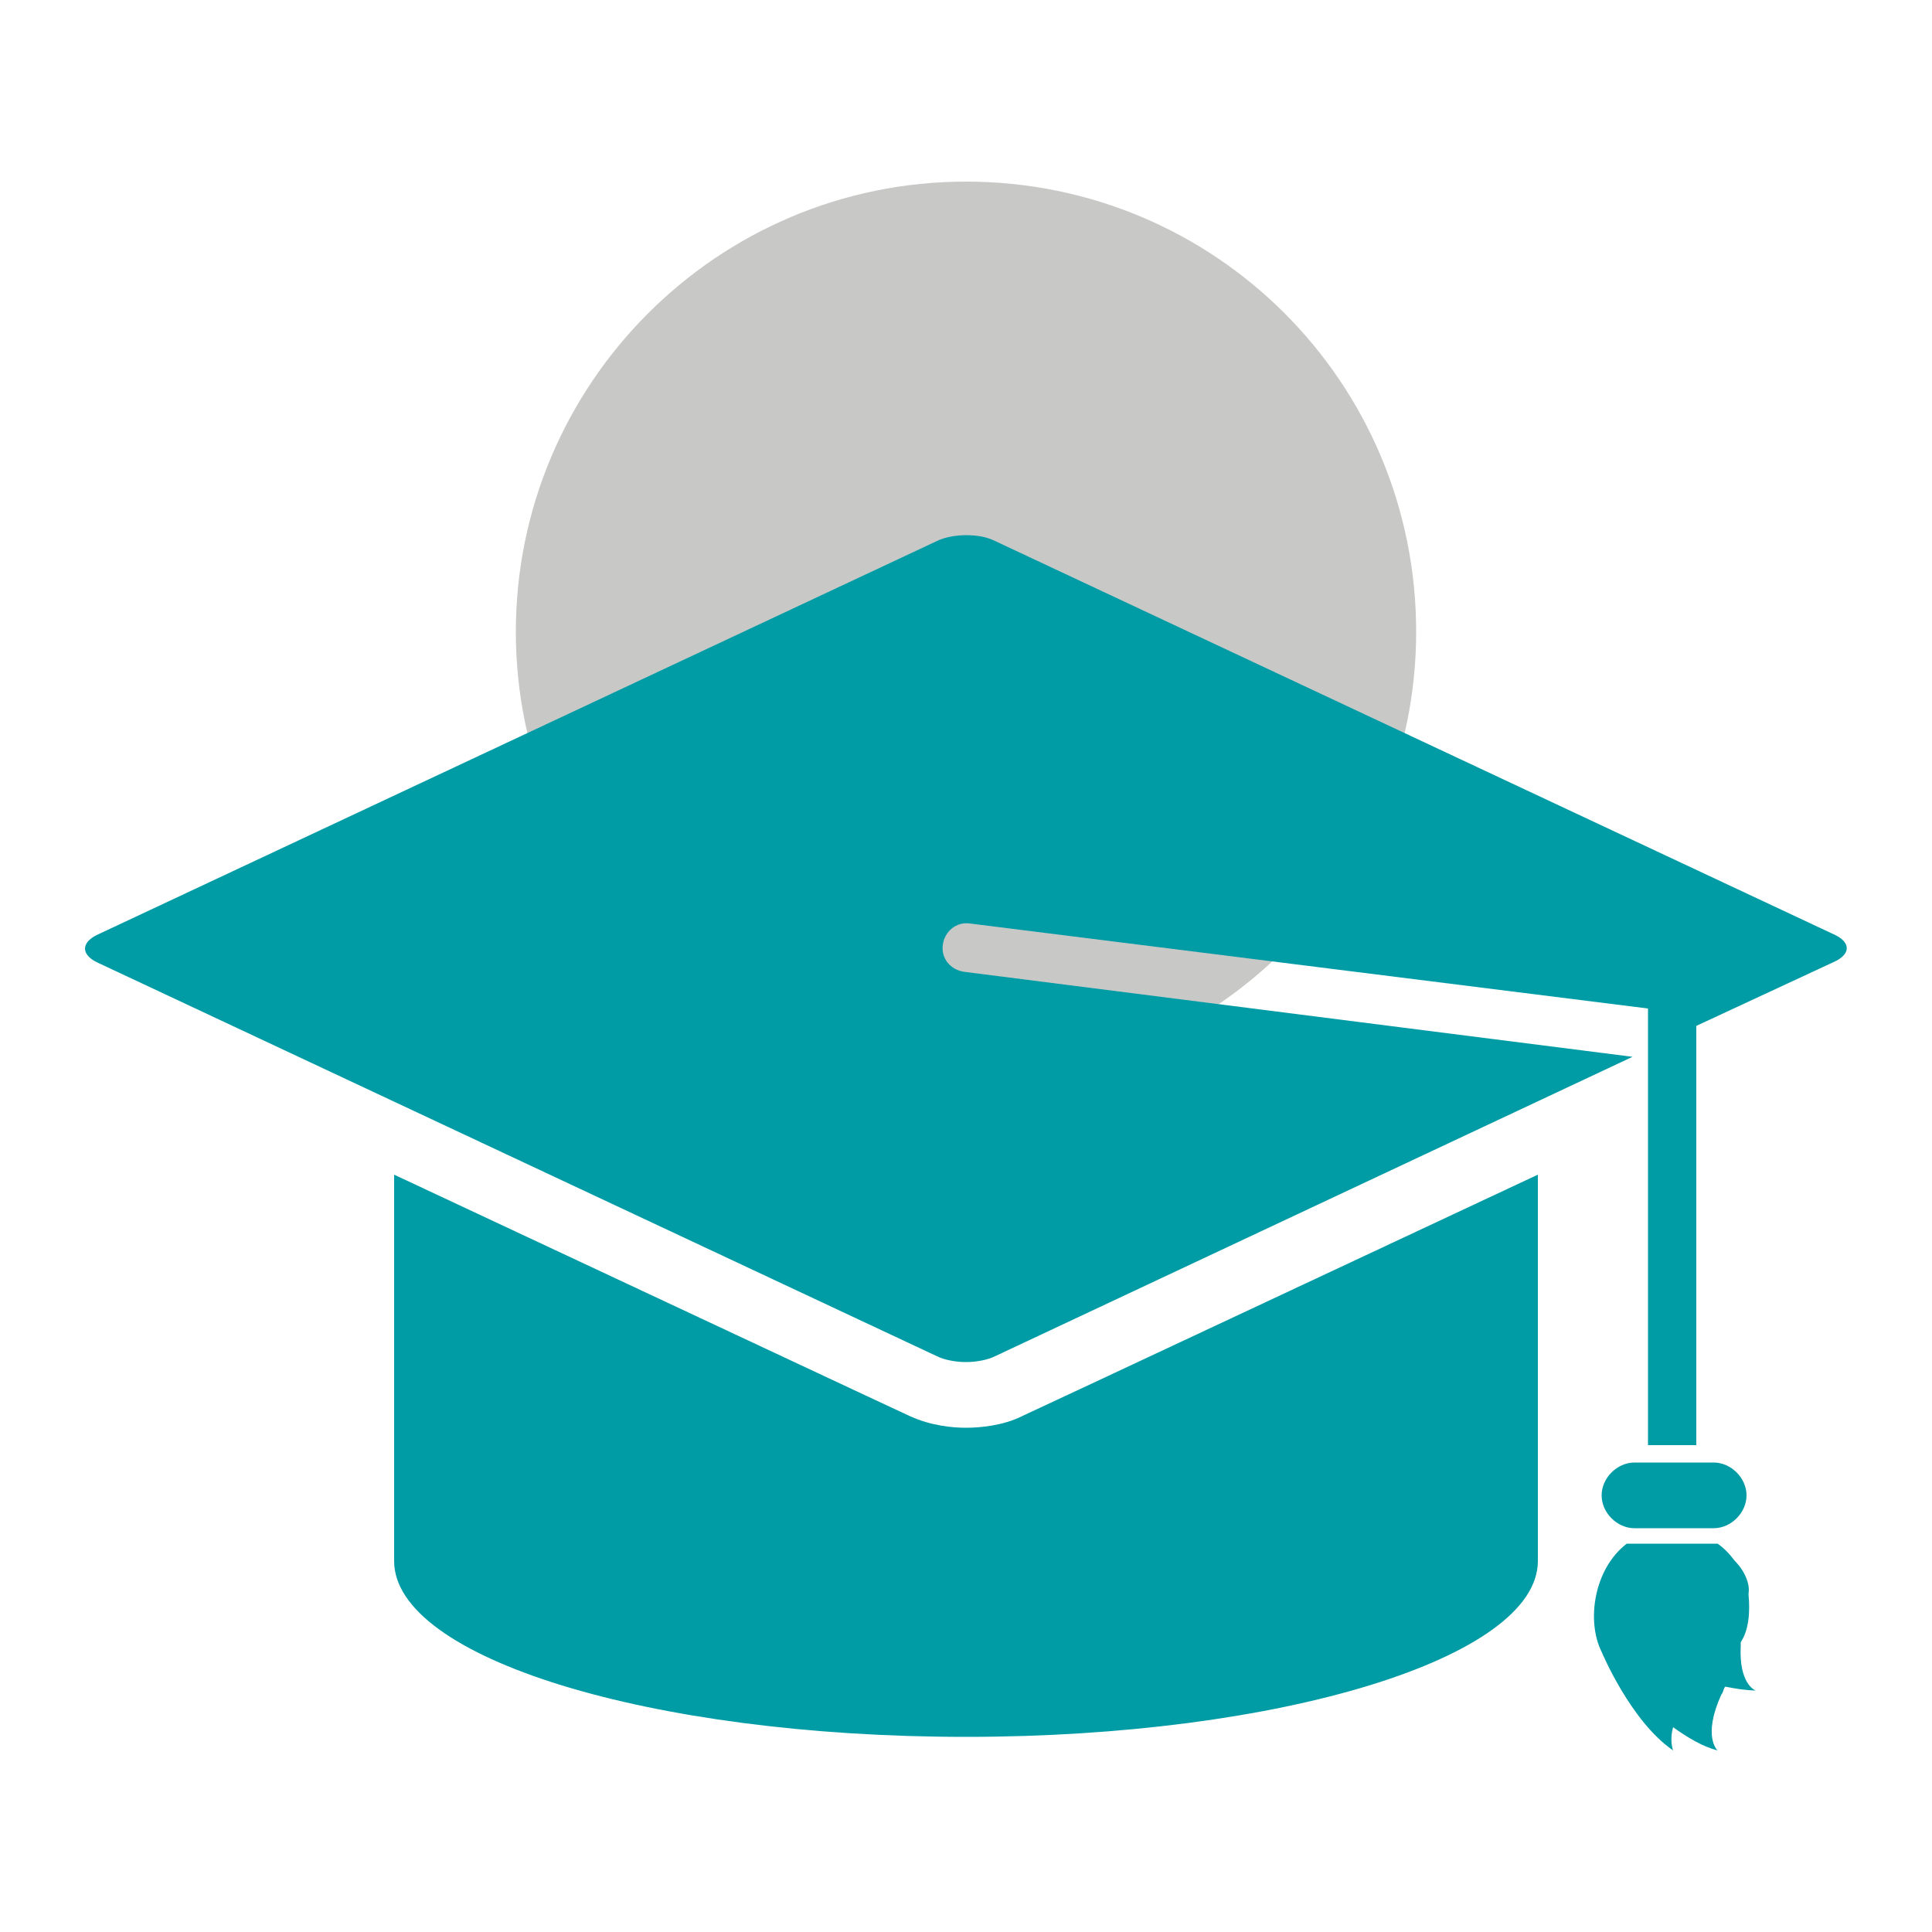
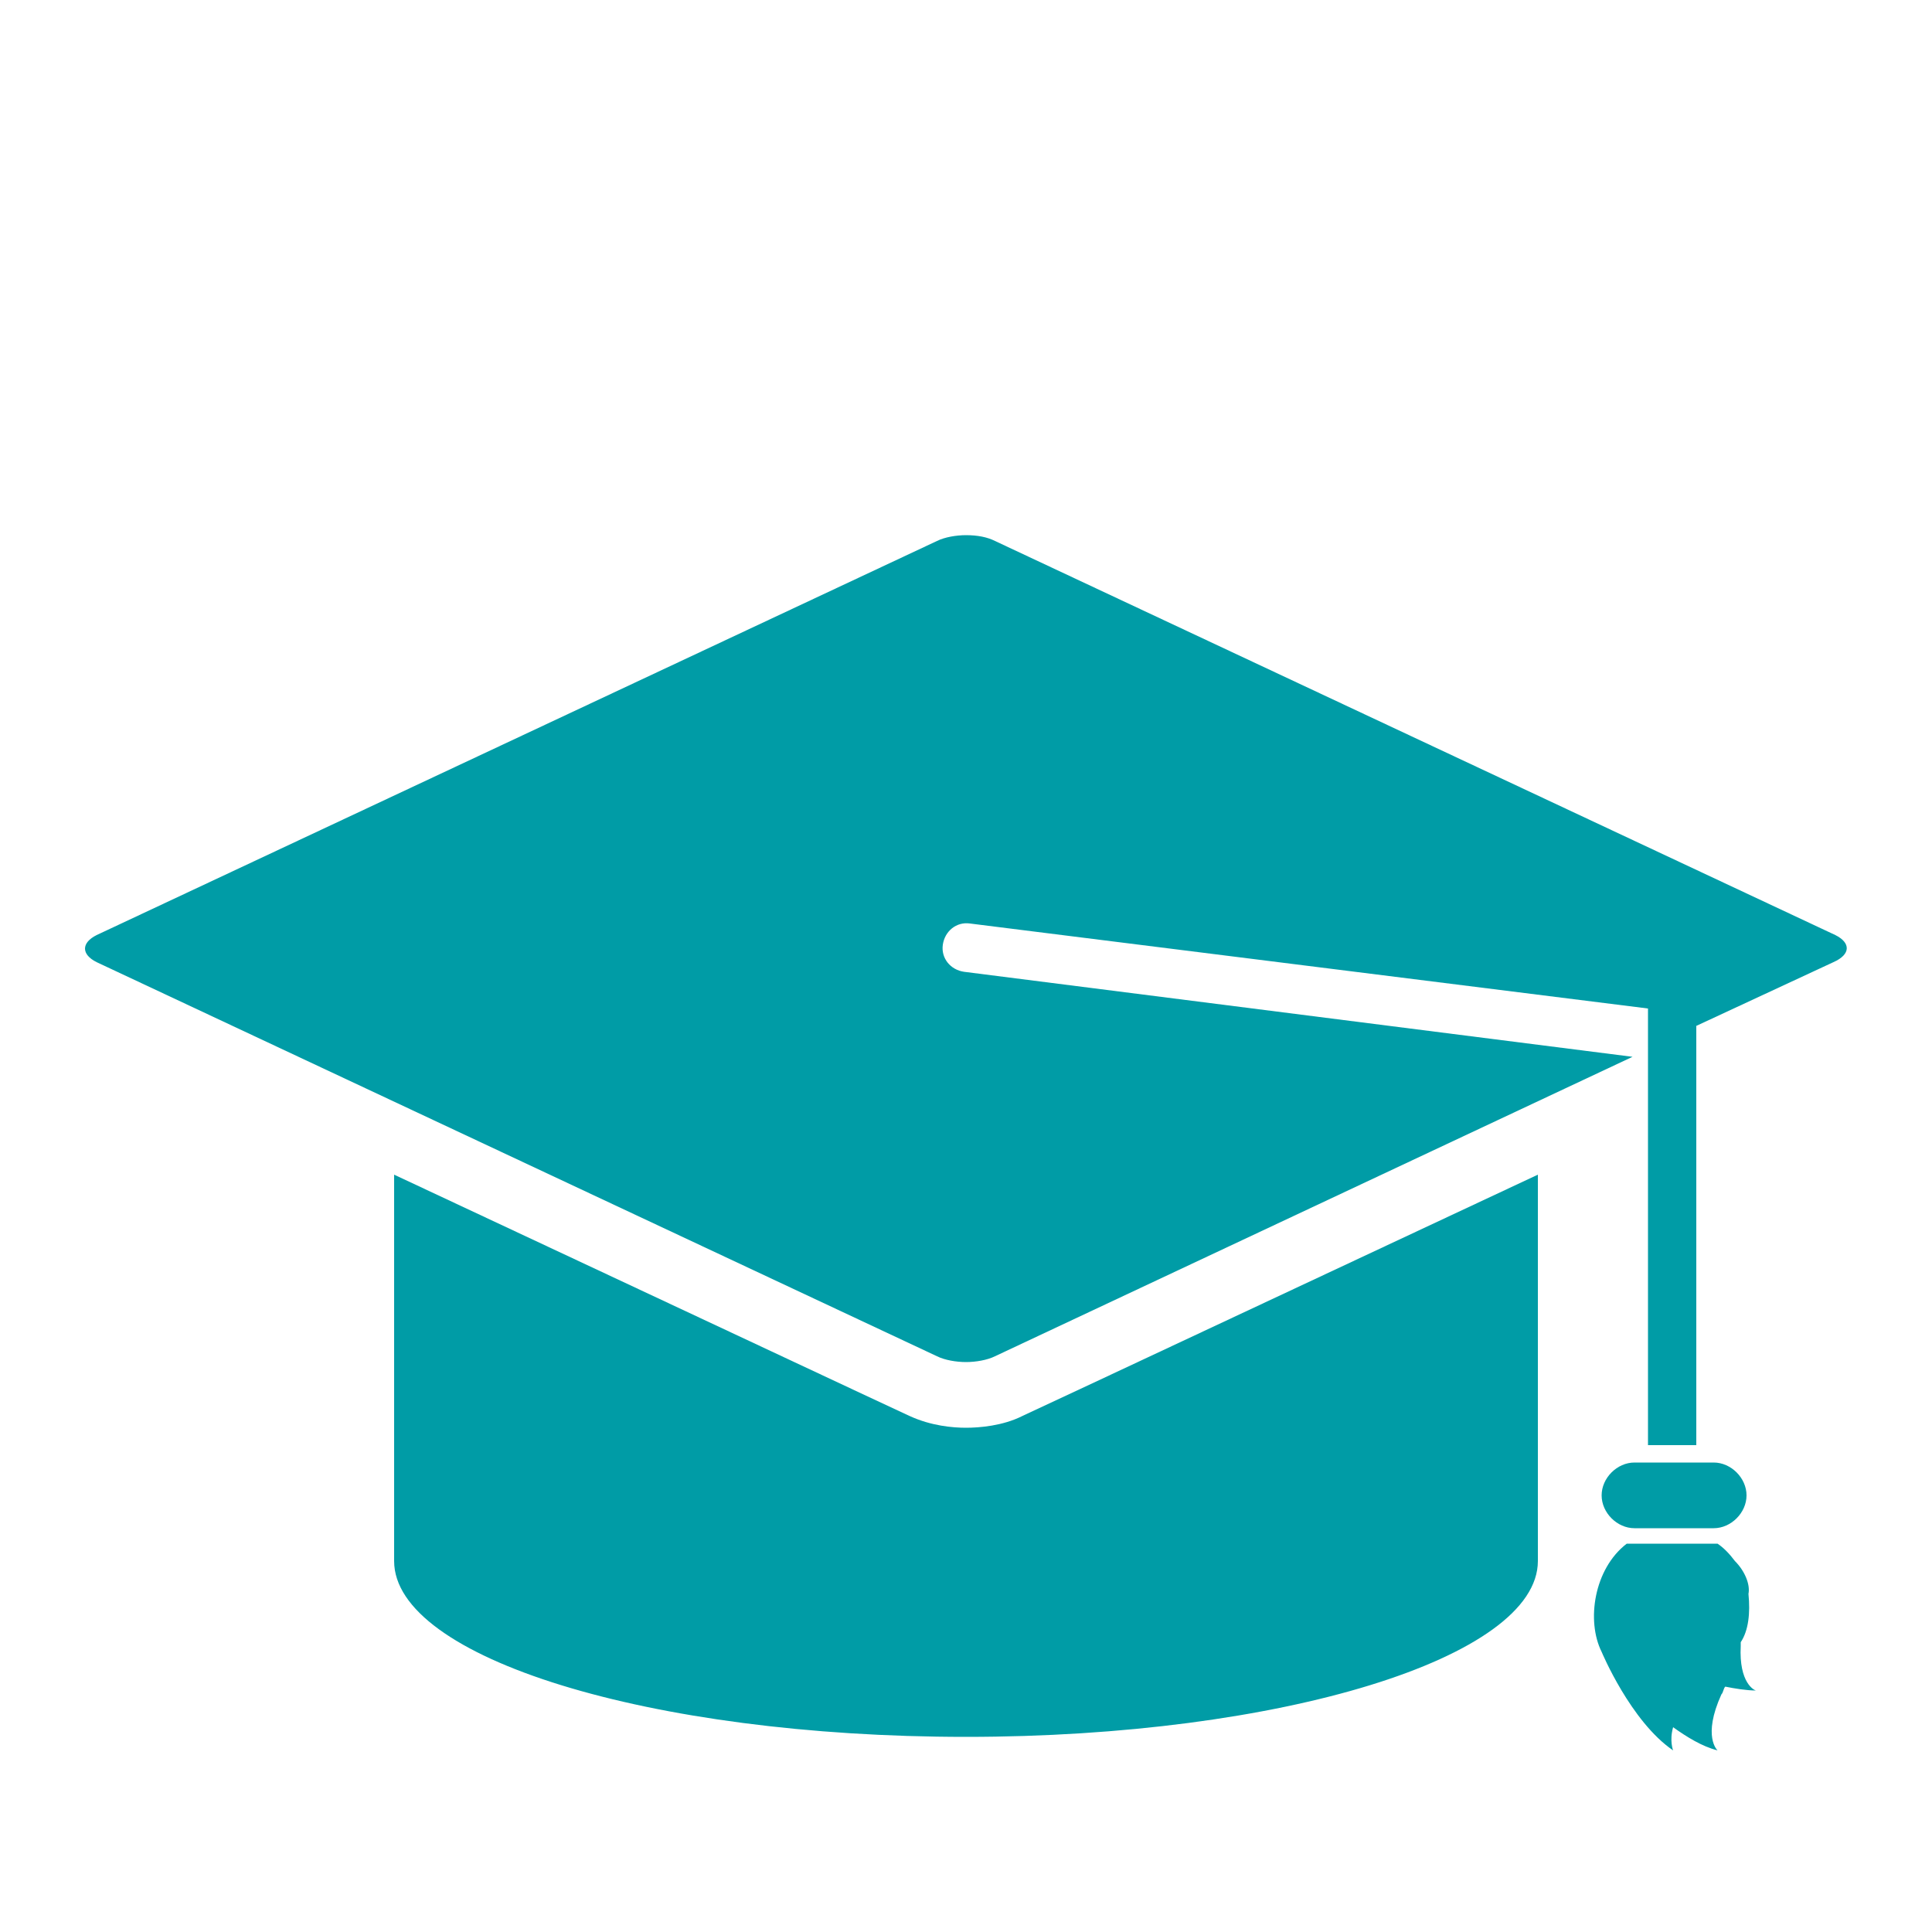
<svg xmlns="http://www.w3.org/2000/svg" version="1.1" id="Layer_1" x="0px" y="0px" viewBox="0 0 100 100" style="enable-background:new 0 0 100 100;">
  <style type="text/css">
	.st0{fill:#C8C9C7;}
	.st1{fill:#009CA6;}
	.st2{fill:#333338;}
	.st3{fill:#323439;}
	.st4{fill:#FFFFFF;}
	.st5{fill-rule:evenodd;clip-rule:evenodd;fill:#323439;}
	.st6{fill-rule:evenodd;clip-rule:evenodd;fill:#009CA6;}
	.st7{clip-path:url(#SVGID_00000168091976903870834820000005827571094759591609_);fill:#009CA6;}
	.st8{clip-path:url(#SVGID_00000014624439820891029460000001647144083554707083_);fill:#323439;}
	.st9{clip-path:url(#SVGID_00000022523730662293071620000006040541453671185284_);fill:#323439;}
	.st10{fill:#F8F8F8;}
	.st11{clip-path:url(#SVGID_00000008145365591646442820000005839624915180095923_);fill:#323439;}
	.st12{clip-path:url(#SVGID_00000134956887384450675540000007873004421893745056_);fill:#323439;}
	.st13{clip-path:url(#SVGID_00000182524839713765112160000016715535547539716495_);fill:#009CA6;}
</style>
  <g>
-     <path class="st0" d="M73.3,32.7C73.3,45.5,62.9,56,50,56S26.7,45.5,26.7,32.7S37.1,9.4,50,9.4S73.3,19.8,73.3,32.7" />
    <path class="st1" d="M88.7,79.1c0.9,0,1.7-0.8,1.7-1.7s-0.8-1.7-1.7-1.7h-4.1c-0.9,0-1.7,0.8-1.7,1.7s0.8,1.7,1.7,1.7H88.7z&#10;   M90.1,85.2L90.1,85.2c0-0.1,0-0.1,0-0.2c0.4-0.6,0.5-1.5,0.4-2.5c0,0,0,0,0,0c0.1-0.5-0.2-1.2-0.7-1.7c-0.3-0.4-0.6-0.7-0.9-0.9&#10;  c-0.1,0-0.2,0-0.2,0h-4.1c-0.1,0-0.3,0-0.4,0c-1.7,1.3-2.1,4-1.3,5.6c0,0,1.5,3.6,3.7,5.1c0,0-0.2-0.5,0-1.2c0.7,0.5,1.5,1,2.3,1.2&#10;  c0,0-0.8-0.7,0.2-2.9c0.1-0.1,0.1-0.3,0.2-0.4c0.5,0.1,1.1,0.2,1.6,0.2C90.8,87.5,90,87.1,90.1,85.2 M95,48.4L51.5,28&#10;  c-0.4-0.2-0.9-0.3-1.5-0.3c-0.5,0-1.1,0.1-1.5,0.3L5,48.4c-0.8,0.4-0.8,1,0,1.4l43.5,20.4c0.4,0.2,1,0.3,1.5,0.3&#10;  c0.5,0,1.1-0.1,1.5-0.3l33-15.5l-34.6-4.4c-0.7-0.1-1.2-0.7-1.1-1.4c0.1-0.7,0.7-1.2,1.4-1.1l35.1,4.4v2.6v3.2v16.8h2.5v-18v-3.7&#10;  l7.1-3.3C95.8,49.4,95.8,48.8,95,48.4 M55.9,71.9l23.7-11.1v20c0,5-13.3,9.1-29.6,9.1c-16.4,0-29.6-4.1-29.6-9.1v-20l23.7,11.1&#10;  l3,1.4c1.1,0.5,2.2,0.6,2.9,0.6c0.7,0,1.9-0.1,2.9-0.6L55.9,71.9z" />
  </g>
</svg>